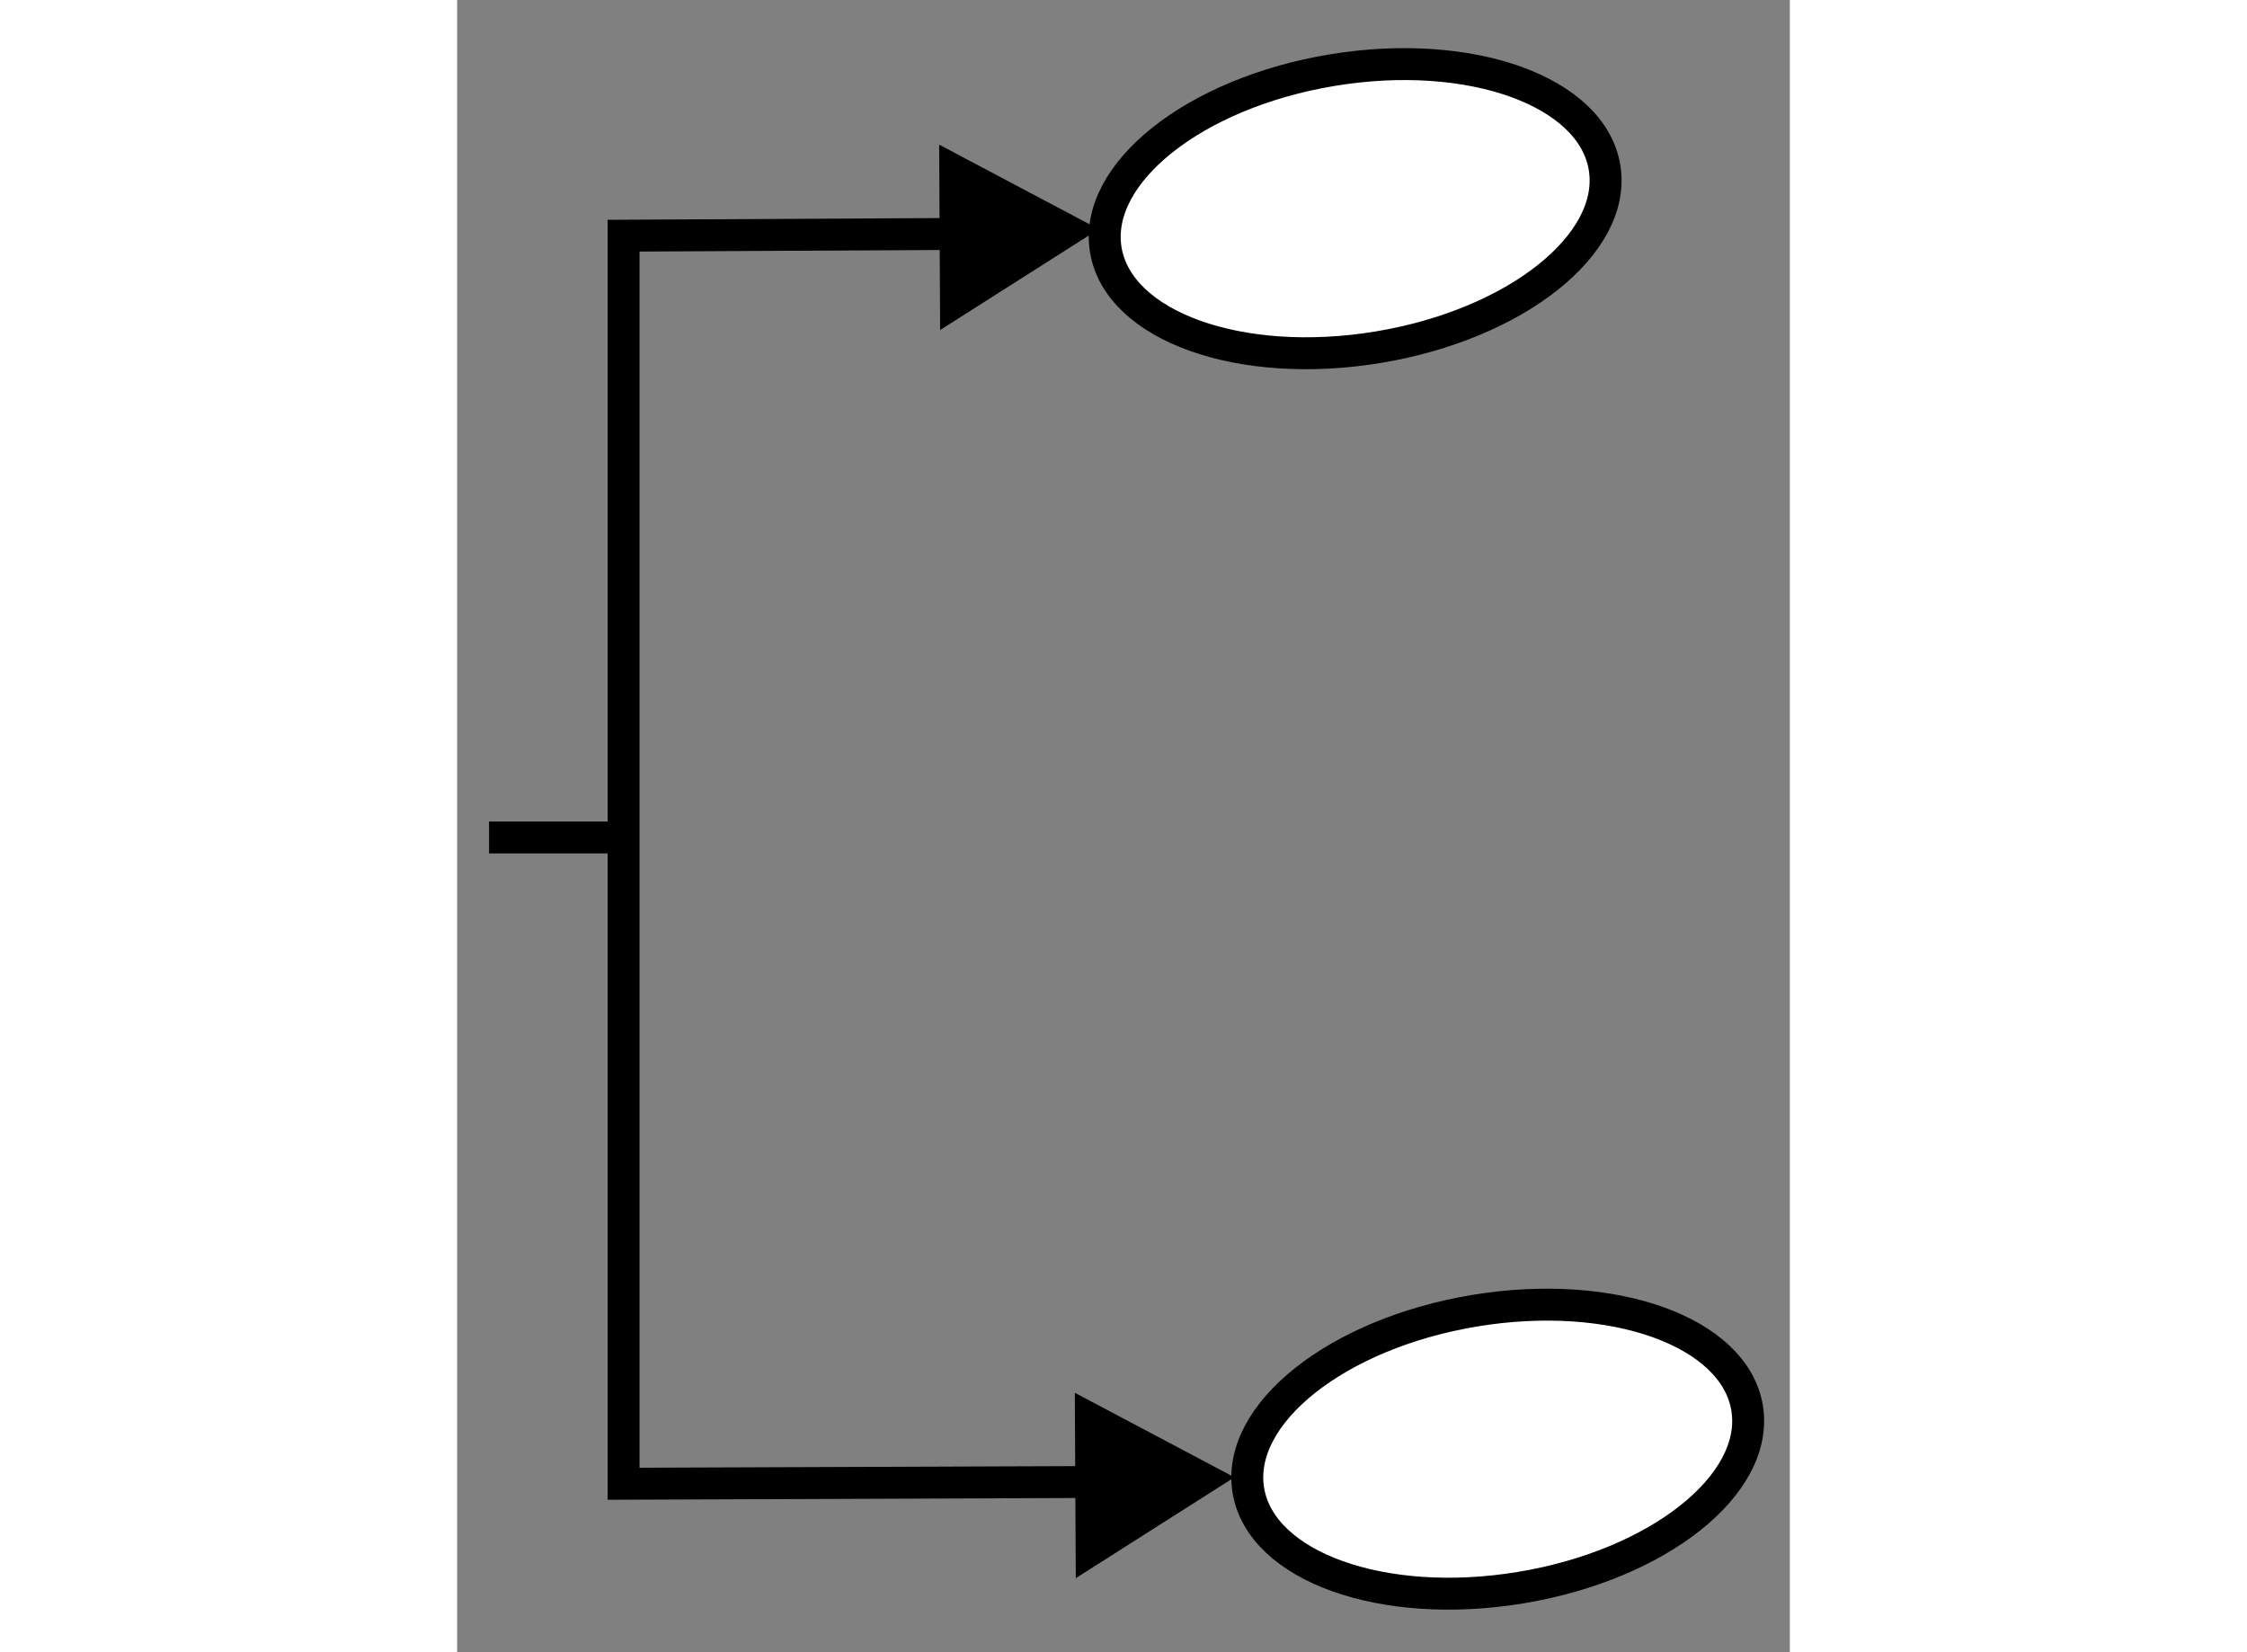
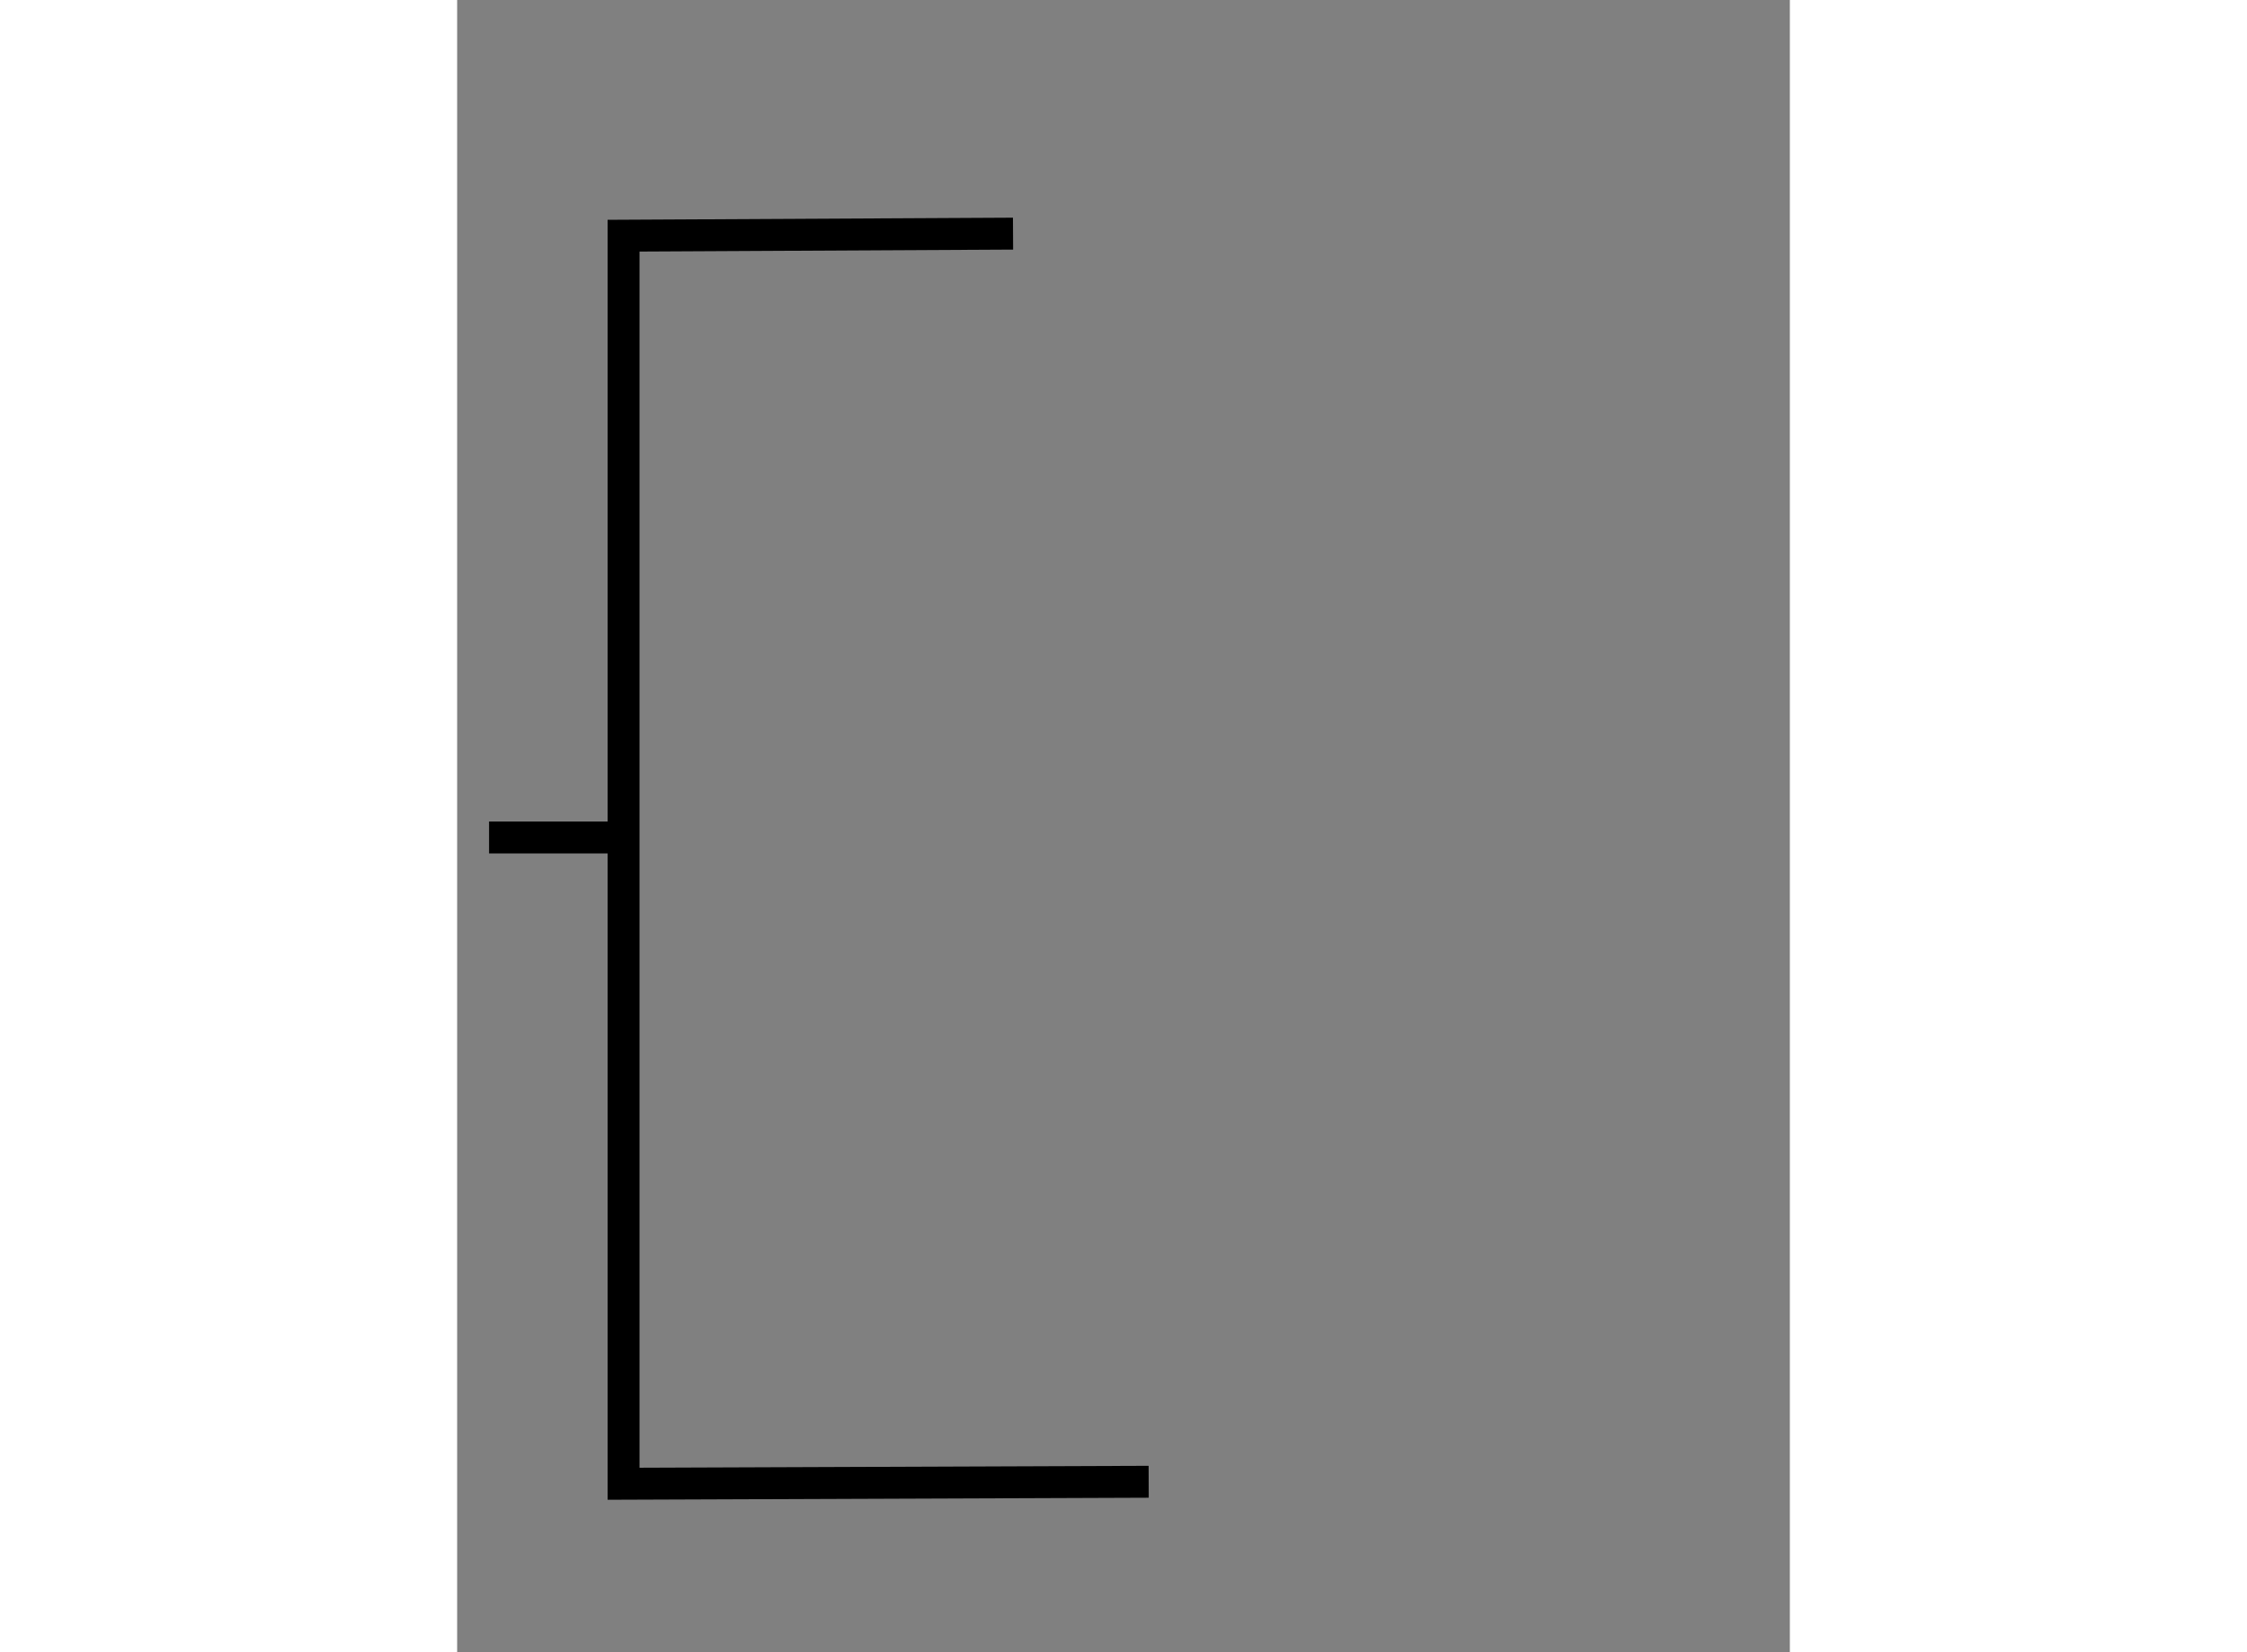
<svg xmlns="http://www.w3.org/2000/svg" version="1.1" x="0px" y="0px" width="244.8px" height="180px" viewBox="200.671 59.616 20.877 25.882" enable-background="new 0 0 244.8 180" xml:space="preserve">
  <rect x="200.671" y="59.616" width="20.877" height="25.882" fill="#808080" stroke="none" />
  <g>
    <polyline fill="none" stroke="#000000" stroke-width="0.5" points="209.379,63.276 203.278,63.308 203.278,82.859 211.504,82.828        " />
-     <polygon points="208.237,64.786 210.722,63.206 208.222,61.882   " />
-     <polygon points="210.362,84.338 212.847,82.758 210.347,81.434   " />
    <line fill="none" stroke="#000000" stroke-width="0.5" x1="203.278" y1="72.735" x2="201.171" y2="72.735" />
  </g>
  <g>
-     <ellipse transform="matrix(0.987 -0.163 0.163 0.987 -7.378 35.771)" fill="#FFFFFF" stroke="#000000" stroke-width="0.5" cx="214.651" cy="62.92" rx="3.958" ry="2.199" />
-   </g>
+     </g>
  <g>
-     <ellipse transform="matrix(0.987 -0.163 0.163 0.987 -10.512 36.444)" fill="#FFFFFF" stroke="#000000" stroke-width="0.5" cx="216.889" cy="82.296" rx="3.958" ry="2.198" />
-   </g>
+     </g>
</svg>